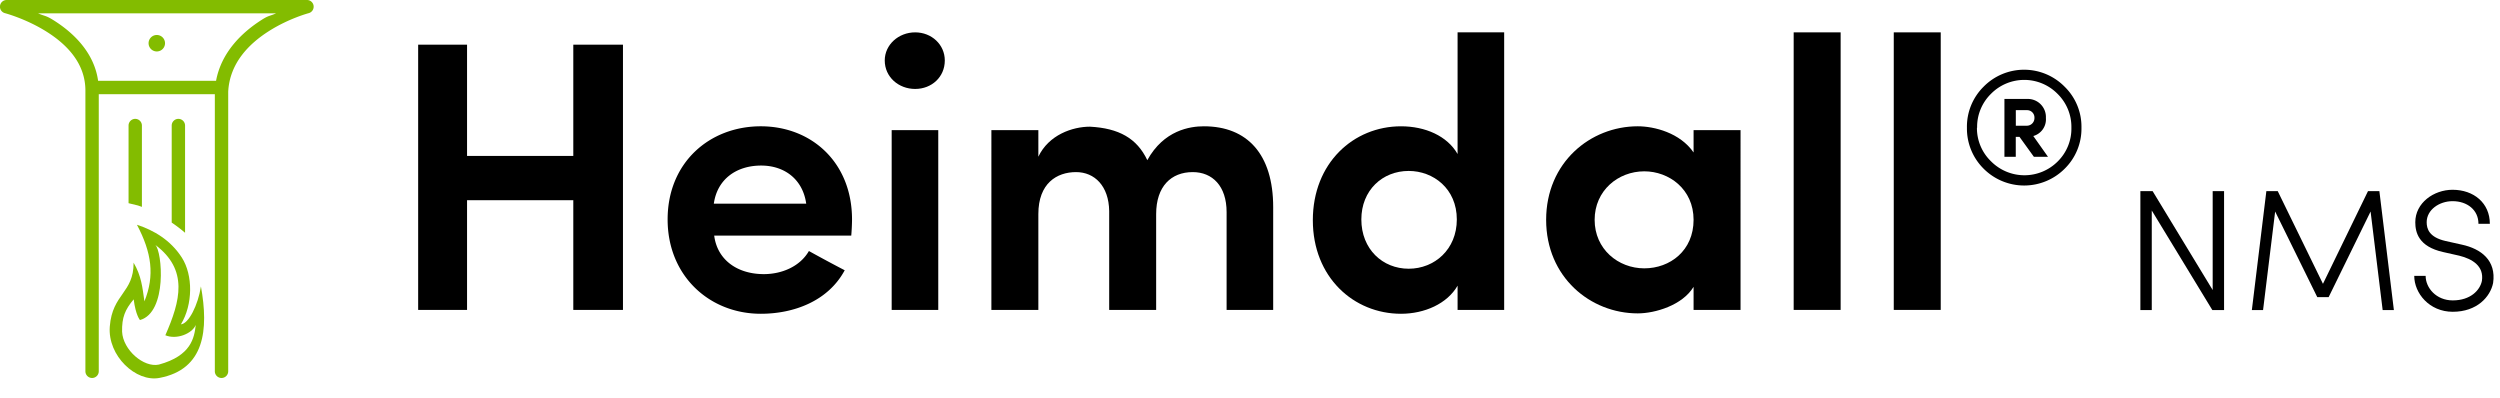
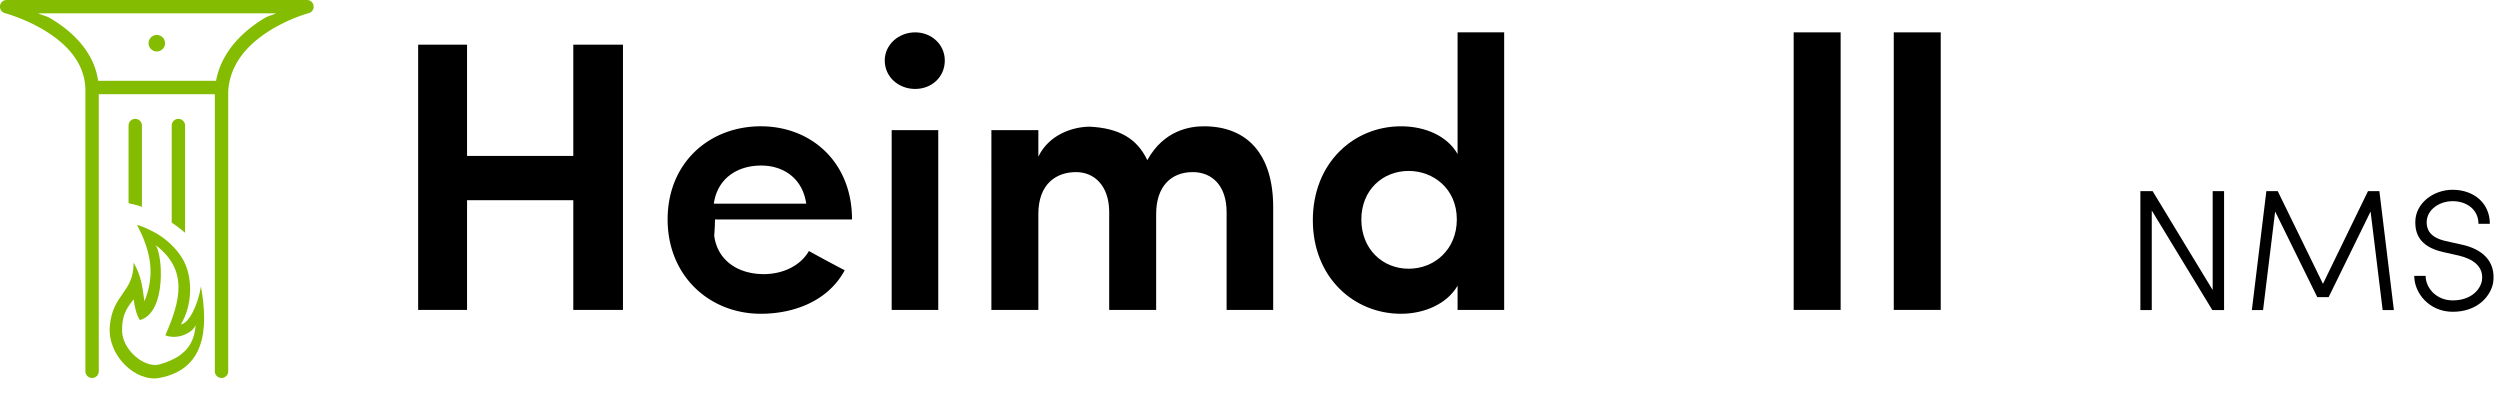
<svg xmlns="http://www.w3.org/2000/svg" xml:space="preserve" id="design" width="502" height="80" version="1.1">
  <defs id="defs4">
    <marker id="Arrow1Send" orient="auto" refX="0" refY="0" style="overflow:visible">
      <path id="path1073" d="m0 0 5-5-17.5 5L5 5Z" style="fill:context-stroke;fill-rule:evenodd;stroke:context-stroke;stroke-width:1pt" transform="matrix(-.2 0 0 -.2 -1.2 0)" />
    </marker>
    <marker id="Arrow1Lend" orient="auto" refX="0" refY="0" style="overflow:visible">
      <path id="path1061" d="m0 0 5-5-17.5 5L5 5Z" style="fill:context-stroke;fill-rule:evenodd;stroke:context-stroke;stroke-width:1pt" transform="matrix(-.8 0 0 -.8 -10 0)" />
    </marker>
    <marker id="Arrow1Send-7" orient="auto" refX="0" refY="0" style="overflow:visible">
      <path id="path1073-5" d="m0 0 5-5-17.5 5L5 5Z" style="fill:context-stroke;fill-rule:evenodd;stroke:context-stroke;stroke-width:1pt" transform="matrix(-.2 0 0 -.2 -1.2 0)" />
    </marker>
    <marker id="Arrow1Lend-3" orient="auto" refX="0" refY="0" style="overflow:visible">
      <path id="path1061-5" d="m0 0 5-5-17.5 5L5 5Z" style="fill:context-stroke;fill-rule:evenodd;stroke:context-stroke;stroke-width:1pt" transform="matrix(-.8 0 0 -.8 -10 0)" />
    </marker>
    <marker id="Arrow1Send-2" orient="auto" refX="0" refY="0" style="overflow:visible">
      <path id="path1073-7" d="m0 0 5-5-17.5 5L5 5Z" style="fill:context-stroke;fill-rule:evenodd;stroke:context-stroke;stroke-width:1pt" transform="matrix(-.2 0 0 -.2 -1.2 0)" />
    </marker>
    <marker id="Arrow1Lend-0" orient="auto" refX="0" refY="0" style="overflow:visible">
      <path id="path1061-9" d="m0 0 5-5-17.5 5L5 5Z" style="fill:context-stroke;fill-rule:evenodd;stroke:context-stroke;stroke-width:1pt" transform="matrix(-.8 0 0 -.8 -10 0)" />
    </marker>
    <linearGradient id="linearGradient3960">
      <stop id="stop3956" offset="0" style="stop-color:#000;stop-opacity:1" />
      <stop id="stop3958" offset="1" style="stop-color:#000;stop-opacity:0" />
    </linearGradient>
    <style id="style2">.cls-1,.st0{fill:#83bc00}.st1{fill:#575759}</style>
  </defs>
  <g id="text2749" aria-label="NMS" style="font-size:28.782px;line-height:0;font-family:&quot;Sofia Pro&quot;;-inkscape-font-specification:&quot;Sofia Pro&quot;;letter-spacing:0;word-spacing:0;display:inline;stroke-width:.83" transform="matrix(1.204 0 0 1.204 .008 -.003)">
    <path id="path541" d="M370.918 51.714v-19.83h-1.9v16.491l-10.015-16.492h-2.044v19.83h1.9V35.108l10.102 16.607z" style="font-weight:300;-inkscape-font-specification:&quot;Sofia Pro Light&quot;" />
    <path id="path543" d="m387.41 47.339-7.54-15.456h-1.9l-2.418 19.83h1.87l2.015-16.434 7.023 14.276h1.9l6.994-14.276 2.014 16.435h1.871l-2.418-19.83h-1.9z" style="font-weight:300;-inkscape-font-specification:&quot;Sofia Pro Light&quot;" />
    <path id="path545" d="M402.635 46.015c0 2.878 2.504 5.986 6.419 5.986 4.058 0 6.274-2.504 6.734-4.806.547-3.77-2.014-5.699-5.21-6.39l-2.705-.604c-2.791-.633-3.165-2.072-3.165-3.137 0-2.072 2.1-3.511 4.317-3.511 2.446 0 4.317 1.467 4.317 3.77h1.9c0-3.454-2.677-5.67-6.217-5.67-3.137 0-6.217 2.187-6.217 5.41 0 1.67.518 4.06 4.663 4.98l2.676.604c2.216.547 4.145 1.756 3.77 4.203-.316 1.554-1.899 3.252-4.863 3.252-2.764 0-4.52-2.101-4.52-4.087z" style="font-weight:300;-inkscape-font-specification:&quot;Sofia Pro Light&quot;" />
  </g>
-   <path id="path2751" d="M394.96 25.643a11.292 11.292 0 0 1 3.33-8.218 11.413 11.413 0 0 1 16.302 0 11.22 11.22 0 0 1 3.365 8.218 11.268 11.268 0 0 1-3.353 8.218 11.498 11.498 0 0 1-16.303 0 11.34 11.34 0 0 1-3.34-8.218zm2.01 0a9.247 9.247 0 0 0 2.832 6.754 9.44 9.44 0 0 0 13.41 0 9.247 9.247 0 0 0 2.724-6.754 9.295 9.295 0 0 0-2.76-6.778 9.38 9.38 0 0 0-13.41 0 9.295 9.295 0 0 0-2.76 6.778zm11.437 5.846-2.892-4.006h-.75v4.006h-2.276v-11.62h4.575a3.631 3.631 0 0 1 3.752 3.813 3.474 3.474 0 0 1-2.53 3.631l2.954 4.176zm-3.63-6.246h2.166a1.525 1.525 0 0 0 1.573-1.549 1.477 1.477 0 0 0-1.513-1.573h-2.227z" style="display:inline;stroke-width:1.21" />
  <g id="text2755" aria-label="Heimdall" style="font-size:64.205px;line-height:0;font-family:&quot;Sofia Pro&quot;;-inkscape-font-specification:&quot;Sofia Pro&quot;;letter-spacing:0;word-spacing:0;display:inline;stroke-width:.851" transform="matrix(1.204 0 0 1.204 .008 -.003)">
    <path id="path524" d="M95.607 7.453v18.555h-17.72V7.453h-8.154V51.69h8.154V33.392h17.72V51.69h8.283V7.453Z" style="font-weight:600;-inkscape-font-specification:&quot;Sofia Pro Semi-Bold&quot;" />
-     <path id="path526" d="M142.092 36.602c0-9.502-6.742-15.537-15.217-15.537-8.539 0-15.537 6.035-15.537 15.537 0 9.438 6.998 15.73 15.537 15.73 5.522 0 11.236-2.118 13.997-7.255a251.91 251.91 0 0 1-5.971-3.21c-1.477 2.568-4.495 3.852-7.512 3.852-4.43 0-7.769-2.375-8.283-6.42h22.857c.065-.706.129-1.926.129-2.697zm-23.05-2.632c.578-4.11 3.788-6.356 7.897-6.356 3.853 0 6.935 2.247 7.512 6.356z" style="font-weight:600;-inkscape-font-specification:&quot;Sofia Pro Semi-Bold&quot;" />
+     <path id="path526" d="M142.092 36.602c0-9.502-6.742-15.537-15.217-15.537-8.539 0-15.537 6.035-15.537 15.537 0 9.438 6.998 15.73 15.537 15.73 5.522 0 11.236-2.118 13.997-7.255a251.91 251.91 0 0 1-5.971-3.21c-1.477 2.568-4.495 3.852-7.512 3.852-4.43 0-7.769-2.375-8.283-6.42c.065-.706.129-1.926.129-2.697zm-23.05-2.632c.578-4.11 3.788-6.356 7.897-6.356 3.853 0 6.935 2.247 7.512 6.356z" style="font-weight:600;-inkscape-font-specification:&quot;Sofia Pro Semi-Bold&quot;" />
    <path id="path528" d="M156.474 21.707h-7.77V51.69h7.77zm-8.925-11.621c0 2.76 2.311 4.75 5.072 4.75s4.944-1.99 4.944-4.75c0-2.633-2.183-4.687-4.944-4.687-2.76 0-5.072 2.054-5.072 4.687z" style="font-weight:600;-inkscape-font-specification:&quot;Sofia Pro Semi-Bold&quot;" />
    <path id="path530" d="M198.913 28.705c3.274 0 5.65 2.311 5.65 6.677V51.69h7.769V34.548c0-8.796-4.302-13.483-11.557-13.483-2.311 0-6.677.642-9.438 5.65-1.734-3.66-4.751-5.33-9.567-5.586-2.889 0-6.87 1.348-8.603 5.008v-4.43h-7.833V51.69h7.833V35.703c0-5.136 3.082-6.998 6.292-6.998 3.082 0 5.457 2.311 5.522 6.485v16.5h7.833V35.703c0-4.622 2.504-6.998 6.099-6.998z" style="font-weight:600;-inkscape-font-specification:&quot;Sofia Pro Semi-Bold&quot;" />
    <path id="path532" d="M243.086 51.69h7.769V5.4h-7.77v20.288c-1.733-3.017-5.392-4.622-9.437-4.622-7.897 0-14.703 6.1-14.703 15.666 0 9.502 6.806 15.601 14.703 15.601 3.916 0 7.704-1.669 9.438-4.687zm-.128-15.088c0 5.008-3.724 8.218-8.026 8.218-4.366 0-7.897-3.274-7.897-8.218 0-4.88 3.531-8.09 7.897-8.09 4.109 0 8.026 2.954 8.026 8.09z" style="font-weight:600;-inkscape-font-specification:&quot;Sofia Pro Semi-Bold&quot;" />
-     <path id="path534" d="M282.444 51.69h7.833V21.707h-7.833v3.724c-2.248-3.275-6.55-4.366-9.31-4.366-7.897 0-15.28 6.035-15.28 15.601 0 9.567 7.383 15.602 15.28 15.602 2.89 0 7.448-1.348 9.31-4.43zm-16.501-15.024c0-4.88 3.916-8.09 8.282-8.09 4.11 0 8.219 2.954 8.219 8.09 0 5.137-3.917 8.09-8.219 8.09-4.366 0-8.282-3.21-8.282-8.09z" style="font-weight:600;-inkscape-font-specification:&quot;Sofia Pro Semi-Bold&quot;" />
    <path id="path536" d="M299.137 51.69h7.833V5.4h-7.833z" style="font-weight:600;-inkscape-font-specification:&quot;Sofia Pro Semi-Bold&quot;" />
    <path id="path538" d="M315.83 51.69h7.833V5.4h-7.833z" style="font-weight:600;-inkscape-font-specification:&quot;Sofia Pro Semi-Bold&quot;" />
  </g>
  <g id="g1178" style="fill:#83bc00;fill-opacity:1;stroke:none" transform="matrix(2.548 0 0 2.551 -63.391 -13.471)">
    <path id="path308" d="M35.535 14.637a.527.527 0 0 0-.525.527v6.111l.724.176c.106.034.216.074.328.116v-6.403a.527.527 0 0 0-.527-.527z" style="color:#000;display:inline;fill:#83bc00;fill-opacity:1;stroke:none;stroke-linecap:round;-inkscape-stroke:none" />
    <path id="path310" d="M38.936 14.637a.527.527 0 0 0-.526.527v7.637c.364.246.72.515 1.053.803v-8.44a.527.527 0 0 0-.527-.527z" style="color:#000;display:inline;fill:#83bc00;fill-opacity:1;stroke:none;stroke-linecap:round;-inkscape-stroke:none" />
    <path id="path1827" d="M35.67 22.972c1.16 2.19 1.417 3.995.59 6.029-.16-1.107-.232-1.986-.853-3.044.01 2.399-1.673 2.435-1.876 5.025-.181 2.316 2.066 4.396 3.91 4.047 3.576-.676 3.891-3.792 3.272-7.204-.223 1.463-.97 2.945-1.577 2.985.953-1.566.958-3.876.073-5.254-.885-1.378-2.212-2.153-3.539-2.584zm1.442 1.58c2.627 1.963 1.993 4.397.797 7.118.87.366 2.097-.108 2.395-.808-.11 1.002-.36 2.425-2.904 3.116-1.19.257-2.83-1.147-2.9-2.59-.023-1.109.229-1.735.914-2.545.16 1.27.495 1.629.495 1.629 2.169-.6 1.76-5.422 1.203-5.92z" style="color:#000;display:inline;fill:#83bc00;fill-opacity:1;stroke:none;stroke-width:1.913;stroke-linejoin:round;-inkscape-stroke:none;paint-order:stroke fill markers" />
    <path id="path314" d="M25.399 5.28a.527.527 0 0 0-.133 1.036s1.634.43 3.248 1.436c1.614 1.007 3.125 2.515 3.095 4.725a.527.527 0 0 0 0 .005v22.024a.527.527 0 0 0 .528.527.527.527 0 0 0 .525-.527V12.694h9.147v21.812a.527.527 0 0 0 .527.527.527.527 0 0 0 .527-.527V12.5c.118-2.258 1.643-3.78 3.217-4.777 1.576-.998 3.127-1.407 3.127-1.407a.527.527 0 0 0-.135-1.036H25.4Zm2.482 1.052h18.752c-.5.226-.553.144-1.117.502-1.55.982-3.188 2.54-3.61 4.807H32.61c-.314-2.238-1.958-3.8-3.537-4.784-.595-.371-.663-.293-1.191-.525Z" style="color:#000;fill:#83bc00;fill-opacity:1;stroke:none;stroke-linecap:round;stroke-linejoin:round;-inkscape-stroke:none" />
    <path id="path1335-7" d="M37.185 8.037a.648.648 0 0 0 0 1.292.648.648 0 1 0 0-1.292z" style="display:inline;fill:#83bc00;fill-opacity:1;stroke:none;stroke-width:.405" />
  </g>
</svg>